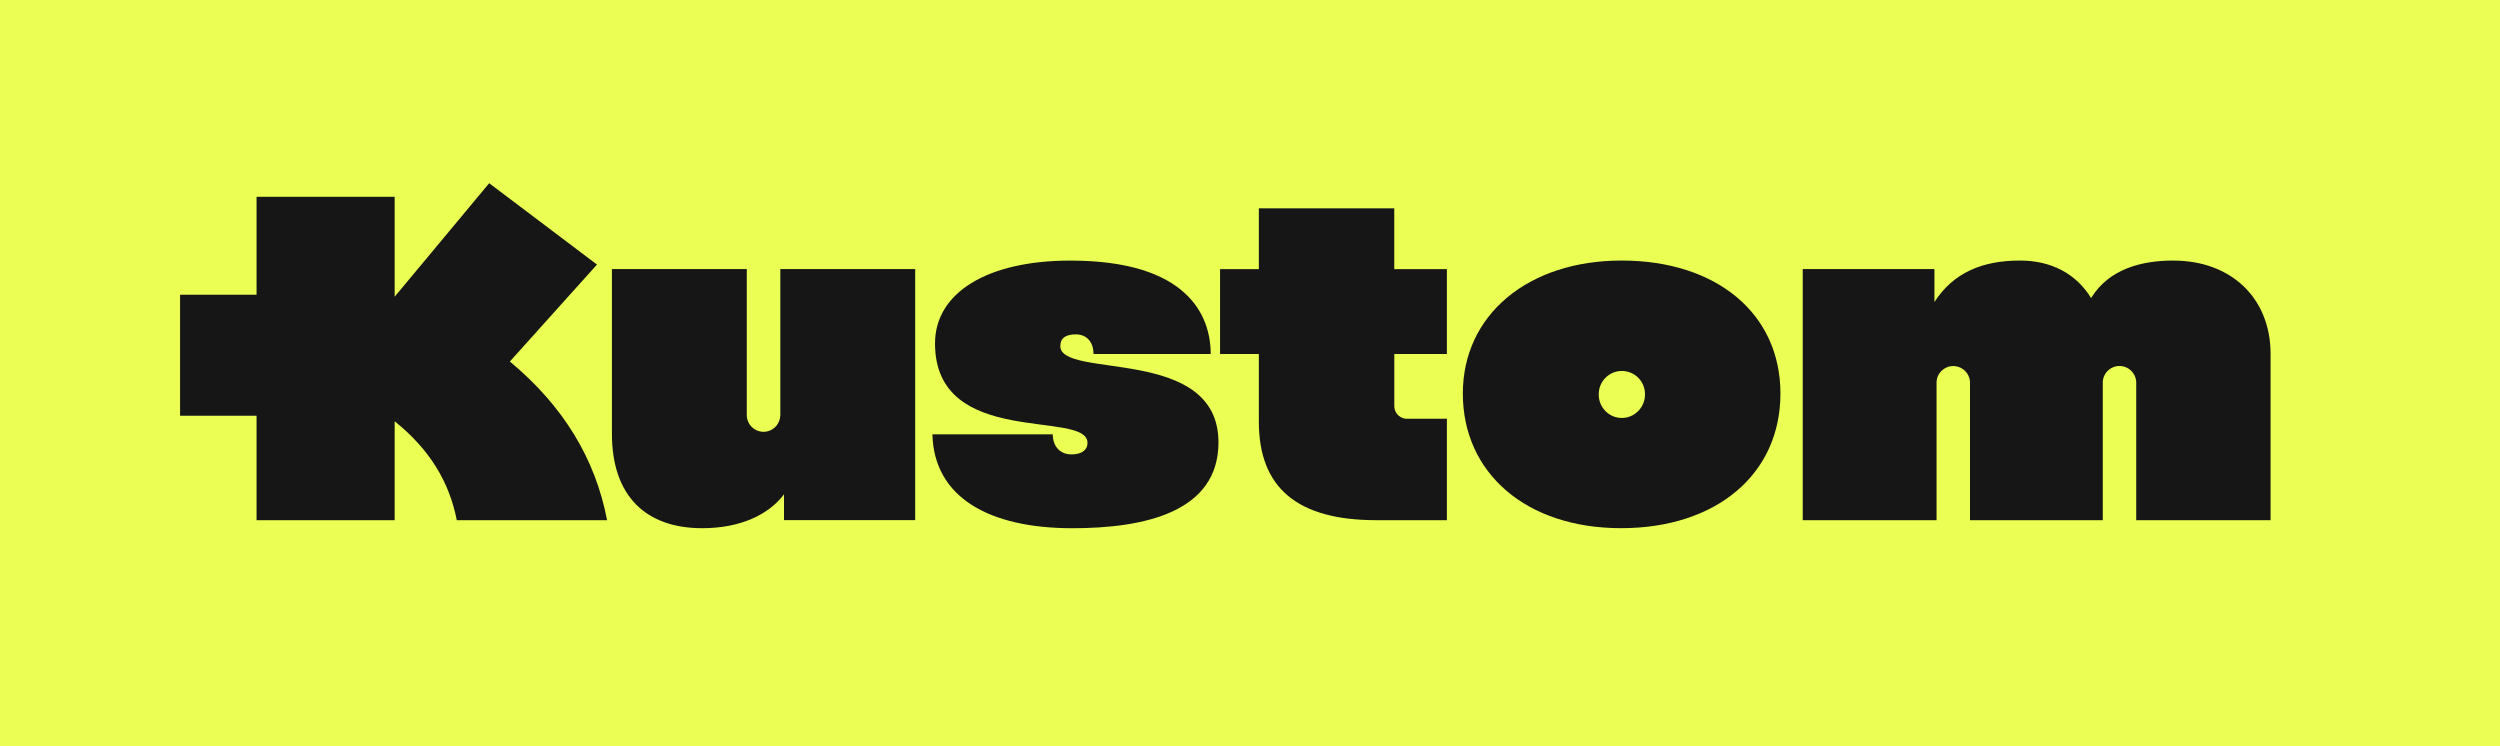
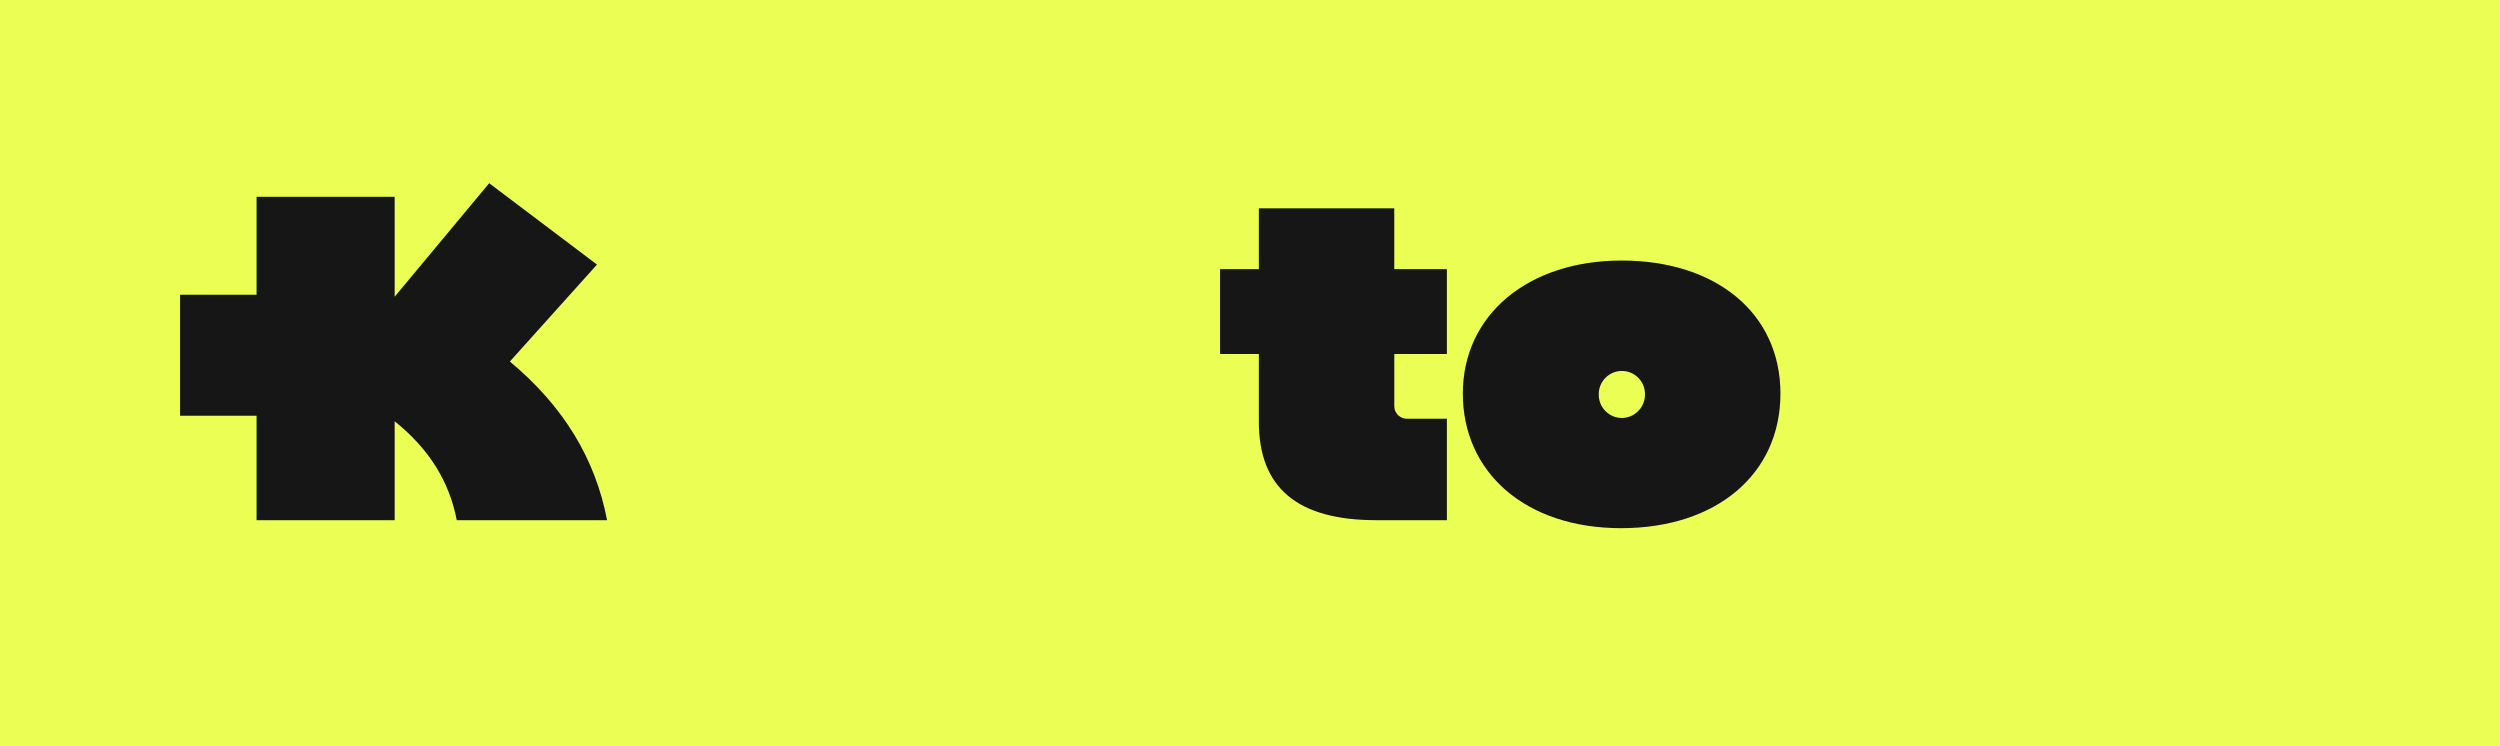
<svg xmlns="http://www.w3.org/2000/svg" id="Kustom_Badge" viewBox="0 0 2412 720">
  <defs>
    <style>.cls-1{fill:#eafe53;}.cls-2{fill:#161616;}</style>
  </defs>
  <rect class="cls-1" width="2412" height="720" />
  <g id="Group_1033">
-     <path id="Path_1039" class="cls-2" d="M752.76,401.11c-.36,8.91-7.87,15.85-16.77,15.49-8.41-.34-15.15-7.08-15.48-15.49v-141.5h-130.13v158.92c0,60.08,32.81,91.07,87.1,91.07,36.59,0,63.86-12.82,78.93-32.66v24.89h126.56v-242.22h-130.11v141.5h-.09Z" />
-     <path id="Path_1040" class="cls-2" d="M1023.01,333.75c0-7.77,5.51-11.15,14.98-11.15s17.01,6.29,17.01,18.91h113.09c0-36.82-22.01-90.1-135.49-90.1-79.98,0-130.49,30.99-130.49,79.92,0,101.75,147.1,63.46,147.1,95.93,0,7.26-6.01,11.15-15.46,11.15-10.98,0-18.04-7.77-18.04-19.38h-116.12c1.52,61.05,55.01,90.6,134.98,90.6,69.49,0,141-15.49,141-82.83,0-93.98-152.61-60.55-152.61-93.01l.04-.03Z" />
    <path id="Path_1041" class="cls-2" d="M491.92,348.78l84.05-93.52-104-78.49-91.2,109.52v-96.43h-133.24v94.49h-73.8v116.78h73.8v100.78h133.24v-95.46c33.82,27.15,52.76,58.64,59.94,95.46h145c-11.26-59.09-42.01-109.98-93.76-153.09l-.04-.04Z" />
    <path id="Path_1042" class="cls-2" d="M1345.23,201h-130.69v58.64h-37.43v81.87h37.43v65.4c0,63.96,37.42,94.96,113.24,94.96h68.18v-97.87h-37.93c-6.7.37-12.43-4.76-12.8-11.46-.02-.37-.02-.75-.01-1.12v-49.9h50.74v-81.87h-50.77v-58.64h.04Z" />
    <path id="Path_1043" class="cls-2" d="M1565.04,403.26c-12.34.12-22.44-9.79-22.56-22.13,0-.3,0-.6,0-.89-.02-12.32,9.95-22.32,22.27-22.34,12.32-.02,22.32,9.96,22.33,22.28v.06c.26,12.45-9.61,22.75-22.05,23.03M1564.53,251.37c-90.2,0-153.19,52.31-153.19,128.38s60.45,129.83,152.69,129.83,153.73-52.31,153.73-129.83-61.99-128.38-153.19-128.38h-.04Z" />
-     <path id="Path_1044" class="cls-2" d="M2096.91,251.37c-29.66,0-61.81,7.53-79.43,36.19-14.43-23.69-38.71-36.19-68.64-36.19-36.18,0-64.14,11.61-82.5,40v-31.77h-127.07v242.26h129.13v-133.71c.66-8.91,8.41-15.6,17.32-14.94,7.99.59,14.35,6.95,14.94,14.94v133.71h128.11v-133.71c.62-8.91,8.34-15.63,17.25-15.02,8.05.56,14.45,6.97,15.01,15.02v133.71h129.63v-160.35c0-53.79-37.93-90.1-93.76-90.1v-.05Z" />
  </g>
</svg>